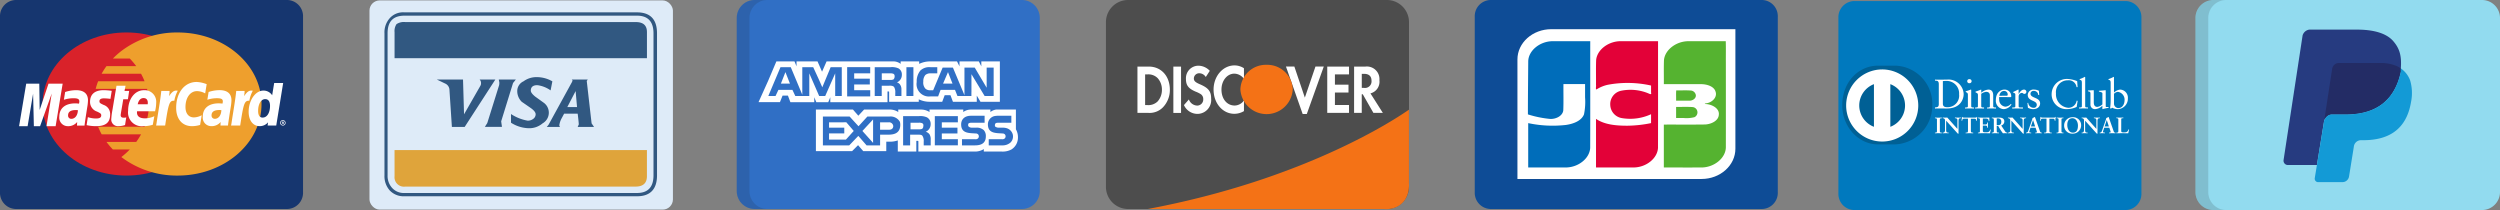
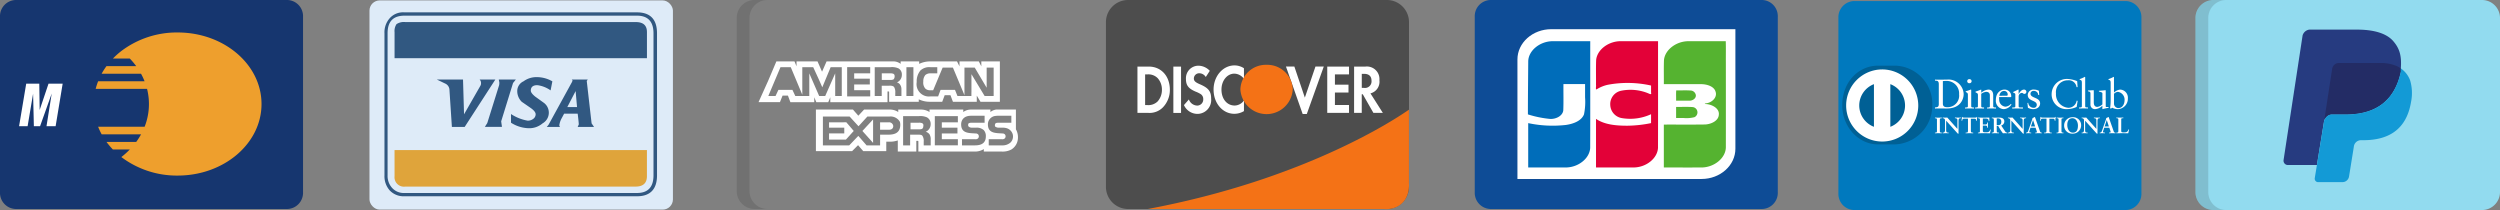
<svg xmlns="http://www.w3.org/2000/svg" width="487.346" height="40.945" viewBox="0 0 487.346 40.945">
  <rect x="0" y="0" width="487.346" height="40.945" fill="#808080" stroke="none" />
  <defs>
    <linearGradient id="linear-gradient" x1="-2.924" y1="1.724" x2="-2.916" y2="1.724" gradientUnits="objectBoundingBox">
      <stop offset="0" stop-color="#007b40" />
      <stop offset="1" stop-color="#55b330" />
    </linearGradient>
    <linearGradient id="linear-gradient-2" x1="-0.675" y1="1.724" x2="-0.667" y2="1.724" gradientUnits="objectBoundingBox">
      <stop offset="0" stop-color="#1d2970" />
      <stop offset="1" stop-color="#006dba" />
    </linearGradient>
    <linearGradient id="linear-gradient-3" x1="-1.801" y1="1.724" x2="-1.794" y2="1.724" gradientUnits="objectBoundingBox">
      <stop offset="0" stop-color="#6e2b2f" />
      <stop offset="1" stop-color="#e30138" />
    </linearGradient>
  </defs>
  <g id="payment-gateways" transform="translate(-2685.37 -10114.073)">
    <g id="discover-svgrepo-com" transform="translate(2900.962 10114.073)">
      <path id="Path_26134" data-name="Path 26134" d="M4.165,0A4.328,4.328,0,0,0,0,4.473V36.268a4.327,4.327,0,0,0,4.165,4.473H54.91a4.328,4.328,0,0,0,4.165-4.473V4.473A4.327,4.327,0,0,0,54.91,0Z" transform="translate(0)" fill="#4d4d4d" fill-rule="evenodd" />
      <path id="Path_26135" data-name="Path 26135" d="M86.336,161.893a3.377,3.377,0,0,1,1.841.555v2.072A2.363,2.363,0,0,0,86.3,163.5c-1.4,0-2.507,1.368-2.507,3.1,0,1.829,1.07,3.115,2.577,3.115a2.258,2.258,0,0,0,1.807-.989V170.8a3.639,3.639,0,0,1-1.876.526c-2.279,0-4.049-2.058-4.049-4.713C82.252,163.993,84.069,161.893,86.336,161.893Zm-7.075.057a3.084,3.084,0,0,1,2.254,1l-.783,1.207a1.483,1.483,0,0,0-1.207-.731,1.035,1.035,0,0,0-1.115,1c0,.488.264.746,1.162,1.137,1.7.733,2.207,1.382,2.207,2.817a2.7,2.7,0,0,1-2.646,2.965,2.906,2.906,0,0,1-2.656-1.719l.967-1.1a1.769,1.769,0,0,0,1.633,1.2,1.188,1.188,0,0,0,1.162-1.274,1.134,1.134,0,0,0-.449-.934,5.552,5.552,0,0,0-1.035-.514c-1.405-.6-1.888-1.232-1.888-2.476A2.444,2.444,0,0,1,79.262,161.95Zm17.1.157H98l2.046,6.066,2.072-6.066h1.622l-3.314,9.262h-.805Zm-28.948.014h2.2c2.427,0,4.119,1.857,4.119,4.522a4.884,4.884,0,0,1-1.393,3.466,3.621,3.621,0,0,1-2.737,1.042H67.414Zm7,0h1.5v9.031h-1.5Zm30,0h4.244v1.53h-2.748v2h2.647v1.529h-2.647v2.438h2.748v1.529h-4.244v-9.031Zm5.235,0h2.219a2.451,2.451,0,0,1,2.715,2.666,2.34,2.34,0,0,1-1.747,2.56l2.415,3.8h-1.84l-2.071-3.628h-.2v3.628h-1.495Zm1.495,1.422v2.735h.437a1.281,1.281,0,0,0,1.462-1.4c0-.879-.507-1.339-1.438-1.339h-.461Zm-42.234.108v5.972h.4a2.563,2.563,0,0,0,2.048-.718,3.38,3.38,0,0,0,.829-2.275,3.312,3.312,0,0,0-.829-2.248,2.511,2.511,0,0,0-2.048-.73Z" transform="translate(-61.273 -149.143)" fill="#fff" fill-rule="evenodd" />
      <path id="Path_26136" data-name="Path 26136" d="M244.366,174.209a4.958,4.958,0,0,1,5.1,4.8v0a5.112,5.112,0,0,1-10.206,0v0a4.958,4.958,0,0,1,5.1-4.8Zm27.759,8.735c-2.373,1.67-20.138,13.6-50.9,19.367h45.886c2.734.285,5.18-1.441,5.009-5.01V182.944Z" transform="translate(-213.052 -161.573)" fill="#f47216" fill-rule="evenodd" />
    </g>
    <g id="jcb-svgrepo-com_1_" data-name="jcb-svgrepo-com (1)" transform="translate(2972.856 10114.073)">
      <path id="Path_26137" data-name="Path 26137" d="M3.029,0H56.045a3.151,3.151,0,0,1,3.029,3.259V37.481a3.151,3.151,0,0,1-3.029,3.259H3.029A3.151,3.151,0,0,1,0,37.481V3.259A3.151,3.151,0,0,1,3.029,0Z" transform="translate(0 0)" fill="#0e4c96" />
      <g id="Group_1841" data-name="Group 1841" transform="translate(8.321 5.693)">
        <path id="Path_26138" data-name="Path 26138" d="M190.239,86.68c0,3.255-2.958,5.895-6.609,5.895H147.75v-23.3c0-3.256,2.958-5.9,6.609-5.9h35.879v23.3Z" transform="translate(-147.75 -63.379)" fill="#fff" />
        <g id="Group_1840" data-name="Group 1840" transform="translate(2.045 2.335)">
          <path id="Path_26139" data-name="Path 26139" d="M474.9,101.3c1.064.019,2.135-.039,3.2.03a1.041,1.041,0,0,1,.379,1.973,6.247,6.247,0,0,1-2.13.161H474.9Zm3.81-2.45c.236.7-.568,1.326-1.372,1.229H474.9c.017-.659-.034-1.374.025-2,.977.023,1.963-.047,2.934.037A1.077,1.077,0,0,1,478.709,98.847Zm5.869-10.358c.045,1.334.006,2.738.019,4.1,0,5.533.007,11.066,0,16.6-.043,2.074-2.239,3.875-4.7,3.917-2.464.008-4.927,0-7.391,0v-8.365c2.684-.012,5.37.023,8.054-.018,1.245-.065,2.608-.753,2.666-1.9.147-1.151-1.151-1.947-2.382-2.073-.473-.01-.459-.116,0-.161,1.174-.212,2.1-1.23,1.751-2.248-.295-1.071-1.71-1.486-2.887-1.484-2.4-.014-4.8,0-7.2-.006.016-1.562-.032-3.125.026-4.685.19-2.036,2.442-3.715,4.868-3.679h7.182Z" transform="translate(-446.014 -88.488)" fill="url(#linear-gradient)" />
          <path id="Path_26140" data-name="Path 26140" d="M174.1,92.382c.061-2.07,2.267-3.857,4.725-3.888,2.454-.006,4.909,0,7.363,0-.007,6.927.013,13.855-.01,20.782-.095,2.045-2.276,3.8-4.707,3.834-2.459.008-4.918,0-7.377,0v-8.647a22.965,22.965,0,0,0,7.33.36c1.457-.2,3.05-.794,3.543-2.059a12.017,12.017,0,0,0,.213-3.33V96.857h-4.217c-.019,1.7.039,3.413-.031,5.116-.114,1.047-1.352,1.712-2.532,1.676a20.516,20.516,0,0,1-4.363-.887c-.007-3.195.042-7.2.063-10.379Z" transform="translate(-174.04 -88.491)" fill="url(#linear-gradient-2)" />
          <path id="Path_26141" data-name="Path 26141" d="M323.571,97.891c-.222.039-.045-.633-.1-.888.015-1.612-.032-3.226.026-4.837.19-2.045,2.459-3.728,4.895-3.68h7.175c-.007,6.927.013,13.855-.01,20.782-.095,2.045-2.276,3.8-4.707,3.834-2.459.008-4.918,0-7.378,0v-9.474c1.68,1.153,3.962,1.333,6.055,1.336a24.073,24.073,0,0,0,4.677-.508v-1.736a9.714,9.714,0,0,1-5.67.764,2.7,2.7,0,0,1-2.282-2.51,2.665,2.665,0,0,1,2.093-2.821,9.09,9.09,0,0,1,5.292.488c.351.154.707.345.567-.146V97.132a20.918,20.918,0,0,0-8.41-.153,6.727,6.727,0,0,0-2.221.911Z" transform="translate(-310.2 -88.485)" fill="url(#linear-gradient-3)" />
        </g>
      </g>
    </g>
    <g id="mastercard-svgrepo-com_1_" data-name="mastercard-svgrepo-com (1)" transform="translate(2685.37 10114.073)">
      <path id="Path_26148" data-name="Path 26148" d="M3.029,0H56.045a3.151,3.151,0,0,1,3.029,3.259V37.481a3.151,3.151,0,0,1-3.029,3.259H3.029A3.151,3.151,0,0,1,0,37.481V3.259A3.151,3.151,0,0,1,3.029,0Z" transform="translate(0 0)" fill="#16366f" />
-       <path id="Path_26149" data-name="Path 26149" d="M122.7,84.449c0,7.7-7.321,13.949-16.351,13.949S90,92.153,90,84.449,97.32,70.5,106.35,70.5,122.7,76.745,122.7,84.449" transform="translate(-81.694 -64.174)" fill="#d9222a" />
      <path id="Path_26150" data-name="Path 26150" d="M351.006,70.5a17.946,17.946,0,0,0-10.976,3.611,15.461,15.461,0,0,0-1.651,1.476h3.3a14.456,14.456,0,0,1,1.247,1.477h-5.8a13.42,13.42,0,0,0-.942,1.477h7.68a12.818,12.818,0,0,1,.692,1.477H335.5a12.2,12.2,0,0,0-.475,1.477h10.014a12.054,12.054,0,0,1-.475,7.384H335.5a12.685,12.685,0,0,0,.692,1.477h7.68a13.491,13.491,0,0,1-.943,1.477h-5.8a14.423,14.423,0,0,0,1.247,1.476h3.3a15.2,15.2,0,0,1-1.651,1.477,17.947,17.947,0,0,0,10.976,3.61c9.03,0,16.351-6.245,16.351-13.949S360.036,70.5,351.006,70.5" transform="translate(-316.372 -64.17)" fill="#ee9f2d" />
      <g id="Group_1842" data-name="Group 1842" transform="translate(3.722 15.984)">
        <path id="Path_26152" data-name="Path 26152" d="M114.182,214.491h-1.775l1.017-6.375-2.27,6.375h-1.21l-.15-6.339-1.069,6.339h-1.662l1.388-8.293H111l.072,5.134L112.8,206.2h2.757l-1.373,8.293" transform="translate(-107.064 -205.873)" fill="#fff" />
-         <path id="Path_26154" data-name="Path 26154" d="M196.993,209.418a2.979,2.979,0,0,0-.4-.027c-1.006,0-1.515.345-1.515,1.026a.62.62,0,0,0,.636.687C196.441,211.1,196.962,210.416,196.993,209.418Zm1.292,3h-1.471l.033-.7a2.23,2.23,0,0,1-1.86.815,1.659,1.659,0,0,1-1.622-1.843c0-1.642,1.147-2.6,3.117-2.6a5.972,5.972,0,0,1,.723.052,1.658,1.658,0,0,0,.069-.438c0-.447-.309-.613-1.138-.613a5.929,5.929,0,0,0-1.879.3c.019-.112.246-1.516.246-1.516a7.052,7.052,0,0,1,2.124-.358c1.525,0,2.332.685,2.331,1.977a8.687,8.687,0,0,1-.144,1.337C198.66,209.818,198.329,211.913,198.284,212.423Zm23.809-8.07-.291,1.8a3.391,3.391,0,0,0-1.586-.448c-1.325,0-2.254,1.281-2.254,3.107,0,1.259.625,2.02,1.656,2.02a3.443,3.443,0,0,0,1.508-.426l-.311,1.89a5.53,5.53,0,0,1-1.569.243c-1.911,0-3.1-1.374-3.1-3.581,0-2.965,1.645-5.037,4-5.037a6.157,6.157,0,0,1,1.951.431m2.864,5.065a2.973,2.973,0,0,0-.4-.027c-1.006,0-1.515.345-1.515,1.026a.62.62,0,0,0,.636.687C224.4,211.1,224.926,210.416,224.957,209.418Zm1.292,3h-1.471l.034-.7a2.23,2.23,0,0,1-1.86.815,1.659,1.659,0,0,1-1.622-1.843c0-1.642,1.147-2.6,3.116-2.6a5.976,5.976,0,0,1,.723.052,1.67,1.67,0,0,0,.069-.438c0-.447-.309-.613-1.138-.613a5.93,5.93,0,0,0-1.879.3c.019-.112.246-1.516.246-1.516a7.049,7.049,0,0,1,2.124-.358c1.525,0,2.332.685,2.33,1.977a8.572,8.572,0,0,1-.144,1.337C226.624,209.818,226.292,211.913,226.248,212.423Zm-20.075-.1a4.059,4.059,0,0,1-1.275.219,1.3,1.3,0,0,1-1.4-1.482,15.589,15.589,0,0,1,.244-1.8c.1-.631.769-4.6.769-4.6h1.764l-.206,1.021h.906l-.241,1.62h-.909c-.2,1.284-.5,2.88-.5,3.092,0,.349.186.5.608.5a1.439,1.439,0,0,0,.479-.063l-.235,1.493m5.41-.054a6.033,6.033,0,0,1-1.811.273,2.682,2.682,0,0,1-3-3.009c0-2.306,1.31-4,3.088-4a2.254,2.254,0,0,1,2.384,2.441,7.265,7.265,0,0,1-.217,1.659h-3.514c-.119.978.507,1.386,1.534,1.386a4.165,4.165,0,0,0,1.834-.426Zm-.992-4c.011-.14.188-1.2-.821-1.2-.562,0-.964.43-1.127,1.2Zm-11.242-.456a1.97,1.97,0,0,0,1.352,1.883c.719.338.83.438.83.744,0,.421-.317.61-1.019.61a5,5,0,0,1-1.591-.266s-.233,1.487-.243,1.558a8.23,8.23,0,0,0,1.847.2c1.873,0,2.738-.713,2.738-2.254a1.846,1.846,0,0,0-1.251-1.88c-.744-.342-.83-.417-.83-.733,0-.364.3-.552.869-.552a9.767,9.767,0,0,1,1.276.1l.252-1.565a12.017,12.017,0,0,0-1.562-.131c-1.986,0-2.673,1.036-2.667,2.283m36.294,4.612h-1.679l.083-.628a2.09,2.09,0,0,1-1.637.745c-1.291,0-2.143-1.112-2.143-2.8,0-2.243,1.323-4.135,2.888-4.135a2,2,0,0,1,1.695.92l.394-2.4h1.751Zm-2.618-1.558c.827,0,1.407-.937,1.407-2.273,0-.857-.331-1.322-.94-1.322-.805,0-1.377.94-1.377,2.266C232.114,210.418,232.42,210.864,233.025,210.864Zm-5.178-5.186c-.222,2.087-.617,4.2-.926,6.291l-.081.453h1.775c.635-4.124.789-4.929,1.784-4.828a6.63,6.63,0,0,1,.674-1.956c-.744-.155-1.159.265-1.7,1.063a6.094,6.094,0,0,0,.106-1.022h-1.63m-14.612,0c-.223,2.087-.618,4.2-.926,6.291l-.081.453H214c.634-4.124.788-4.929,1.783-4.828a6.675,6.675,0,0,1,.674-1.956c-.743-.155-1.158.265-1.7,1.063a6.181,6.181,0,0,0,.106-1.022h-1.63m23.188,6.216a.528.528,0,0,1,1.056,0h0a.528.528,0,1,1-1.056,0Zm.528.4a.4.4,0,0,0,.4-.4h0a.4.4,0,0,0-.4-.4h0a.4.4,0,1,0,0,.8Zm-.071-.17h-.108v-.463h.2a.214.214,0,0,1,.118.023.14.14,0,0,1,.06.116.127.127,0,0,1-.081.12l.086.2h-.12l-.071-.183h-.079v.183h0Zm0-.262h.06a.138.138,0,0,0,.066-.009.063.063,0,0,0,.027-.053.061.061,0,0,0-.026-.048.153.153,0,0,0-.07-.008h-.057v.118Z" transform="translate(-185.528 -203.922)" fill="#fff" />
      </g>
    </g>
    <path id="Path_26125" data-name="Path 26125" d="M3.029,0H56.045a3.151,3.151,0,0,1,3.029,3.259V37.481a3.151,3.151,0,0,1-3.029,3.259H3.029A3.151,3.151,0,0,1,0,37.481V3.259A3.151,3.151,0,0,1,3.029,0Z" transform="translate(3043.743 10114.278)" fill="#0079be" />
    <g id="Group_1845" data-name="Group 1845" transform="translate(3044.495 10126.869)">
      <path id="Path_26129" data-name="Path 26129" d="M10.962,16.146a7.585,7.585,0,0,0,7.27-7.61A7.462,7.462,0,0,0,10.962.793H7.691C3.845.792.679,3.958.679,8.536c0,4.189,3.166,7.63,7.012,7.61h3.271" transform="translate(-0.679 -0.793)" fill="#006095" />
      <g id="Group_1844" data-name="Group 1844" transform="translate(0.735 0.738)">
        <path id="Path_26130" data-name="Path 26130" d="M15.685,17.48V9.164a4.448,4.448,0,0,1,0,8.316m-6.06-4.158A4.463,4.463,0,0,1,12.49,9.165v8.314a4.46,4.46,0,0,1-2.865-4.156m4.463-7.028a7.028,7.028,0,1,0,7.042,7.028,7.036,7.036,0,0,0-7.042-7.028" transform="translate(-7.047 -6.294)" fill="#fff" />
      </g>
      <path id="Path_26131" data-name="Path 26131" d="M184.6,18.462c0-.726-.38-.679-.744-.686v-.21c.315.015.639.015.955.015.34,0,.8-.015,1.4-.015a2.945,2.945,0,0,1,3.236,2.826c0,.8-.469,2.81-3.333,2.81-.412,0-.793-.016-1.173-.016-.364,0-.72.008-1.084.016v-.21c.485-.049.72-.065.744-.614Zm.793,3.787c0,.622.446.694.842.694a2.251,2.251,0,0,0,2.322-2.519,2.429,2.429,0,0,0-2.532-2.6c-.332,0-.485.024-.631.032Zm4.337.743h.153c.226,0,.388,0,.388-.267V20.537c0-.355-.121-.4-.421-.565v-.129c.38-.114.834-.266.866-.291a.288.288,0,0,1,.146-.041c.04,0,.057.049.057.114v3.1c0,.267.178.267.4.267h.137v.21c-.275,0-.559-.016-.849-.016s-.583.008-.882.016Zm.866-4.724a.4.4,0,1,1,0-.792.4.4,0,0,1,.4.388A.4.4,0,0,1,190.6,18.269Zm1.634,2.317c0-.3-.09-.379-.469-.532V19.9a10.941,10.941,0,0,0,1.068-.388c.024,0,.048.016.048.081v.525a2.376,2.376,0,0,1,1.4-.606c.687,0,.93.5.93,1.131v2.083c0,.267.178.267.4.267h.146v.21c-.284,0-.567-.016-.858-.016s-.583.008-.874.016v-.21h.145c.227,0,.388,0,.388-.267V20.635c0-.461-.282-.686-.744-.686a2.163,2.163,0,0,0-.939.387v2.39c0,.267.179.267.406.267h.145v.21c-.283,0-.567-.016-.858-.016s-.583.008-.874.016v-.21h.146c.226,0,.388,0,.388-.267Zm4.143.388a1.979,1.979,0,0,0,0,.468,1.35,1.35,0,0,0,1.189,1.4,1.552,1.552,0,0,0,1.093-.541l.113.113a1.9,1.9,0,0,1-1.5.912,1.622,1.622,0,0,1-1.546-1.76c0-1.583,1.068-2.051,1.633-2.051a1.283,1.283,0,0,1,1.368,1.268,1,1,0,0,1-.007.146l-.074.049Zm1.432-.259c.2,0,.226-.105.226-.2a.685.685,0,0,0-.7-.743c-.493,0-.833.363-.93.945Zm1.108,2.277h.219c.226,0,.388,0,.388-.267V20.457c0-.25-.3-.3-.421-.363v-.121c.591-.251.914-.461.988-.461.048,0,.072.024.072.105v.727h.017c.2-.315.542-.832,1.035-.832a.441.441,0,0,1,.461.428.392.392,0,0,1-.38.412c-.252,0-.252-.194-.535-.194a.682.682,0,0,0-.591.671v1.9c0,.267.161.267.388.267h.453v.21c-.445-.008-.784-.016-1.132-.016-.332,0-.672.008-.963.016Zm3.115-.913a1.065,1.065,0,0,0,1.02.985.571.571,0,0,0,.654-.573c0-.953-1.763-.646-1.763-1.946a1.111,1.111,0,0,1,1.254-1.034,2.129,2.129,0,0,1,.922.235l.057.823h-.186a.83.83,0,0,0-.882-.8.568.568,0,0,0-.631.533c0,.945,1.877.654,1.877,1.922,0,.533-.429,1.1-1.392,1.1a2.134,2.134,0,0,1-.987-.275l-.089-.929Zm9.627-3.052h-.2a1.539,1.539,0,0,0-1.731-1.324,2.3,2.3,0,0,0-2.282,2.559,2.633,2.633,0,0,0,2.411,2.8,1.645,1.645,0,0,0,1.627-1.4l.186.048-.186,1.179a4.541,4.541,0,0,1-1.789.428,2.877,2.877,0,0,1-3.09-3.036,2.972,2.972,0,0,1,3.066-2.843,5.845,5.845,0,0,1,1.909.429Zm.292,3.965h.153c.227,0,.389,0,.389-.267v-4.5c0-.525-.121-.541-.429-.63v-.129a5.148,5.148,0,0,0,.833-.348.857.857,0,0,1,.177-.089c.049,0,.066.049.066.114v5.579c0,.267.178.267.4.267h.137v.21c-.274,0-.557-.016-.849-.016s-.582.008-.882.016Zm5.195-.235c0,.146.089.154.226.154.1,0,.218-.008.324-.008v.17a8.24,8.24,0,0,0-1.165.25l-.041-.024v-.654a2.184,2.184,0,0,1-1.432.678.872.872,0,0,1-.889-.961V20.3c0-.21-.032-.412-.485-.452V19.69c.292-.008.938-.056,1.043-.056.09,0,.09.056.09.234V21.95c0,.243,0,.937.7.937a1.806,1.806,0,0,0,.978-.492V20.222c0-.161-.388-.25-.679-.33v-.145c.727-.049,1.181-.113,1.262-.113s.065.056.065.146Zm1.61-2.664a2.045,2.045,0,0,1,1.206-.582,1.573,1.573,0,0,1,1.5,1.7,2.041,2.041,0,0,1-1.934,2.116,2.391,2.391,0,0,1-1.124-.283l-.242.185-.169-.089a9.56,9.56,0,0,0,.113-1.437V18.228c0-.525-.122-.541-.429-.63v-.129a5.124,5.124,0,0,0,.833-.348.84.84,0,0,1,.178-.089c.048,0,.064.049.064.114Zm0,2.2a.87.87,0,0,0,.833.824c.866,0,1.23-.848,1.23-1.567a1.541,1.541,0,0,0-1.294-1.6,1.246,1.246,0,0,0-.769.38Zm-34.9,5.608h.062c.158,0,.326-.021.326-.25v-2.3c0-.229-.167-.251-.326-.251h-.062v-.132c.172,0,.436.017.652.017s.484-.017.691-.017v.132h-.062c-.158,0-.326.022-.326.251v2.3c0,.229.168.25.326.25h.062v.132c-.211,0-.476-.017-.7-.017s-.476.017-.648.017Zm4.367-.734.009-.009V25.507a.363.363,0,0,0-.383-.413h-.1v-.132c.207,0,.41.017.616.017.18,0,.362-.017.542-.017v.132h-.066c-.185,0-.392.035-.392.558v2a2.915,2.915,0,0,0,.026.443H188.3l-2.267-2.522v1.81c0,.382.074.514.414.514h.075v.132c-.189,0-.378-.017-.568-.017s-.4.017-.6.017V27.9h.062c.3,0,.4-.206.4-.557V25.489a.4.4,0,0,0-.4-.395h-.057v-.132c.167,0,.339.017.506.017.132,0,.26-.017.392-.017Zm1.346-1.981c-.331,0-.343.079-.409.4h-.132c.017-.123.039-.246.053-.373a2.592,2.592,0,0,0,.026-.373h.106c.036.132.145.127.265.127h2.271c.119,0,.229,0,.238-.136l.105.018c-.017.119-.035.237-.048.356s-.008.237-.008.356l-.132.049c-.009-.162-.031-.422-.326-.422h-.722v2.337c0,.339.154.378.365.378h.084v.132c-.171,0-.48-.017-.717-.017-.264,0-.573.017-.744.017V27.9h.083c.243,0,.366-.022.366-.368V25.182Zm2.663,2.715h.062c.158,0,.326-.021.326-.25v-2.3c0-.229-.167-.251-.326-.251h-.062v-.132c.268,0,.727.017,1.1.017s.828-.017,1.127-.017c-.008.189,0,.479.01.672l-.133.035c-.021-.285-.074-.514-.536-.514h-.611v1.151h.523c.264,0,.322-.149.348-.387h.132q-.013.258-.013.514c0,.167,0,.334.013.5l-.132.026c-.026-.263-.039-.435-.344-.435h-.527V27.55c0,.286.254.286.536.286.529,0,.762-.035.894-.536l.123.03c-.057.233-.11.466-.149.7-.282,0-.788-.017-1.184-.017s-.921.017-1.171.017Zm3.1-2.469c0-.321-.176-.334-.313-.334h-.079v-.132c.141,0,.414.018.682.018s.475-.018.709-.018c.554,0,1.048.149,1.048.774a.83.83,0,0,1-.612.773l.753,1.124a.488.488,0,0,0,.427.263v.133c-.145,0-.286-.017-.431-.017s-.278.017-.414.017a12.206,12.206,0,0,1-.916-1.424h-.29v.941c0,.339.158.351.36.351h.079v.133c-.251,0-.506-.017-.757-.017-.212,0-.418.017-.638.017V27.9h.079c.163,0,.313-.074.313-.236Zm.564,1.019h.215c.441,0,.678-.167.678-.685a.6.6,0,0,0-.643-.641,2.255,2.255,0,0,0-.25.017Zm5.04.716.008-.009V25.507a.362.362,0,0,0-.382-.413h-.1v-.132c.207,0,.409.017.616.017.181,0,.36-.017.542-.017v.132h-.067c-.185,0-.392.035-.392.558v2a2.885,2.885,0,0,0,.026.443h-.167l-2.267-2.522v1.81c0,.382.075.514.414.514h.075v.132c-.189,0-.378-.017-.567-.017s-.4.017-.6.017V27.9h.061c.3,0,.4-.206.4-.557V25.489a.394.394,0,0,0-.4-.395h-.057v-.132c.167,0,.339.017.506.017.131,0,.259-.017.392-.017Zm1.4.238a1.746,1.746,0,0,0-.1.342c0,.132.185.153.33.153h.049v.132c-.176-.01-.356-.017-.534-.017-.158,0-.316.007-.475.017V27.9h.027a.4.4,0,0,0,.382-.286l.705-2.016a3.725,3.725,0,0,0,.163-.546,2.253,2.253,0,0,0,.4-.188.1.1,0,0,1,.035-.009.031.031,0,0,1,.031.013c.013.035.025.075.04.11l.81,2.3c.053.154.105.316.162.448a.28.28,0,0,0,.291.175h.026v.132c-.2-.01-.4-.017-.607-.017s-.436.007-.661.017V27.9h.049c.1,0,.273-.017.273-.127a1.4,1.4,0,0,0-.089-.316l-.171-.51h-1Zm.642-1.947h-.009l-.409,1.244h.823Zm1.9-.272c-.33,0-.344.079-.41.4h-.132c.017-.123.04-.246.053-.373a2.627,2.627,0,0,0,.026-.373h.106c.035.132.145.127.264.127h2.272c.118,0,.228,0,.237-.136l.105.018c-.017.119-.035.237-.048.356s-.01.237-.01.356l-.132.049c-.008-.162-.03-.422-.325-.422h-.722v2.337c0,.339.155.378.365.378h.084v.132c-.172,0-.48-.017-.718-.017-.264,0-.573.017-.744.017V27.9h.084c.243,0,.366-.022.366-.368V25.182Zm2.684,2.715h.062c.159,0,.326-.021.326-.25v-2.3c0-.229-.166-.251-.326-.251h-.062v-.132c.172,0,.436.017.651.017s.485-.017.692-.017v.132h-.062c-.159,0-.326.022-.326.251v2.3c0,.229.168.25.326.25h.062v.132c-.212,0-.476-.017-.7-.017s-.475.017-.648.017Zm3.1-3a1.543,1.543,0,0,1,1.686,1.516,1.613,1.613,0,0,1-1.664,1.682,1.554,1.554,0,0,1-1.647-1.577A1.6,1.6,0,0,1,210.645,24.9Zm.066,3.005c.854,0,1-.752,1-1.392s-.347-1.42-1.078-1.42c-.771,0-1,.686-1,1.274C209.637,27.15,210,27.9,210.711,27.9Zm4.586-.739.009-.009V25.507a.363.363,0,0,0-.384-.413h-.1v-.132c.206,0,.409.017.615.017.181,0,.362-.017.543-.017v.132h-.067c-.184,0-.392.035-.392.558v2a2.827,2.827,0,0,0,.026.443h-.167l-2.268-2.522v1.81c0,.382.075.514.414.514h.075v.132c-.189,0-.378-.017-.568-.017s-.4.017-.6.017V27.9h.062c.3,0,.4-.206.4-.557V25.489a.394.394,0,0,0-.4-.395h-.057v-.132c.168,0,.339.017.506.017.132,0,.259-.017.392-.017Zm1.395.238a1.833,1.833,0,0,0-.1.342c0,.132.185.153.33.153h.049v.132c-.176-.01-.357-.017-.533-.017-.159,0-.317.007-.475.017V27.9h.025a.4.4,0,0,0,.383-.286l.705-2.016a3.577,3.577,0,0,0,.162-.546,2.263,2.263,0,0,0,.4-.188.092.092,0,0,1,.035-.009c.013,0,.022,0,.03.013.013.035.027.075.04.11l.809,2.3c.053.154.105.316.163.448a.279.279,0,0,0,.291.175h.027v.132c-.2-.01-.4-.017-.608-.017s-.436.007-.66.017V27.9h.049c.1,0,.273-.017.273-.127a1.415,1.415,0,0,0-.089-.316l-.171-.51h-1Zm.643-1.947h-.009l-.41,1.244h.824Zm2.813,2.144c0,.176.122.228.263.246a3.211,3.211,0,0,0,.582-.009.63.63,0,0,0,.422-.237,1,1,0,0,0,.137-.316h.128c-.048.25-.11.5-.163.747-.386,0-.775-.017-1.162-.017s-.775.017-1.162.017V27.9h.061c.159,0,.331-.021.331-.294V25.345c0-.229-.172-.251-.331-.251h-.061v-.132c.233,0,.462.017.7.017s.445-.017.67-.017v.132h-.111c-.167,0-.3,0-.3.237Z" transform="translate(-165.779 -14.843)" fill="#fff" />
    </g>
    <g id="american-express-svgrepo-com" transform="translate(2828.99 10114.073)">
-       <path id="Path_26114" data-name="Path 26114" d="M59.075,116.7a3.492,3.492,0,0,1-3.492,3.492H3.492A3.492,3.492,0,0,1,0,116.7V82.943a3.492,3.492,0,0,1,3.492-3.492H55.583a3.492,3.492,0,0,1,3.492,3.492V116.7Z" transform="translate(0 -79.451)" fill="#306fc5" />
      <path id="Path_26115" data-name="Path 26115" d="M2.483,116.7V82.943a3.492,3.492,0,0,1,3.492-3.492H3.492A3.492,3.492,0,0,0,0,82.943V116.7a3.492,3.492,0,0,0,3.492,3.492H5.975A3.492,3.492,0,0,1,2.483,116.7Z" transform="translate(0 -79.451)" fill="#202121" opacity="0.15" />
      <g id="Group_1838" data-name="Group 1838" transform="translate(4.24 11.97)">
-         <path id="Path_26116" data-name="Path 26116" d="M74.59,203.524h1.765l-.882-2.246Z" transform="translate(-70.224 -199.192)" fill="#fff" />
+         <path id="Path_26116" data-name="Path 26116" d="M74.59,203.524h1.765Z" transform="translate(-70.224 -199.192)" fill="#fff" />
        <path id="Path_26117" data-name="Path 26117" d="M155.946,286.107v1.043h2.969v1.123h-2.969v1.2h3.289l1.524-1.685-1.444-1.685Z" transform="translate(-142.193 -274.233)" fill="#fff" />
-         <path id="Path_26118" data-name="Path 26118" d="M349.516,201.278l-.963,2.246H350.4Z" transform="translate(-312.577 -199.192)" fill="#fff" />
        <path id="Path_26119" data-name="Path 26119" d="M214.354,285.814v-4.573l-2.086,2.247Z" transform="translate(-192.016 -269.929)" fill="#fff" />
        <path id="Path_26120" data-name="Path 26120" d="M244.735,286.829a.81.81,0,0,0-.883-.722h-1.684v1.444h1.765C244.413,287.551,244.735,287.311,244.735,286.829Z" transform="translate(-218.466 -274.233)" fill="#fff" />
        <path id="Path_26121" data-name="Path 26121" d="M295.867,288.008a.625.625,0,0,0,.241-.562.446.446,0,0,0-.241-.562,1.56,1.56,0,0,0-.641-.08h-1.605v1.284h1.6A1.56,1.56,0,0,0,295.867,288.008Z" transform="translate(-263.983 -274.851)" fill="#fff" />
        <path id="Path_26122" data-name="Path 26122" d="M80.185,183.2v.963L79.7,183.2h-3.77v.963l-.482-.963H70.317a4.884,4.884,0,0,0-2.246.481V183.2h-3.61v.481a2.314,2.314,0,0,0-1.524-.481H50.02l-.883,2.006-.882-2.006H44.163v.963l-.4-.963h-3.53l-1.6,3.771-1.845,4.092-.034.08h4.177l.029-.08.482-1.2h1.043l.481,1.284h4.653v-.963l.4.963h2.326l.4-.963v.963H61.893v-2.086h.161c.16,0,.16,0,.16.241v1.765h5.777v-.481a4.8,4.8,0,0,0,2.166.481h2.407l.481-1.283h1.123l.481,1.283H79.3v-1.2l.722,1.2H83.8V183.2H80.185Zm-27.2,6.739H51.7v-4.413l-.08.184v0l-1.866,4.231H48.575l-1.925-4.413v4.413H43.922l-.562-1.2H40.633l-.562,1.2h-1.41l2.373-5.616H43.04l2.246,5.375v-5.375h2.126l.038.08h0l1.012,2.2.727,1.651.026-.083,1.6-3.851h2.166v5.616Zm5.536-4.413H55.4v1.043h3.049v1.123H55.4v1.124h3.129v1.2H54.031v-5.7h4.493v1.2Zm5.722,2.069.007,0a.918.918,0,0,1,.078.1,1.543,1.543,0,0,1,.284.94v.023s0,.008,0,.013,0,0,0,.007c0,.044,0,.089,0,.138v1.123h-1.2V189.3a1.909,1.909,0,0,0-.241-1.123.73.73,0,0,0-.236-.161,1.6,1.6,0,0,0-.726-.079H60.77v2.006H59.406v-5.616h3.049a3.076,3.076,0,0,1,1.6.241,1.356,1.356,0,0,1,.64,1.247,1.594,1.594,0,0,1-.961,1.48A1.074,1.074,0,0,1,64.246,187.594Zm2.7,2.344H65.584v-5.616h1.364Zm15.645,0H80.827l-2.567-4.252v3.53l-.008-.008v.734H76.9v0H75.532l-.481-1.2H72.243l-.481,1.283H70.237a2.411,2.411,0,0,1-2.647-2.808,3.289,3.289,0,0,1,.722-2.247,2.527,2.527,0,0,1,2.006-.642H71.6v1.2H70.317a1.479,1.479,0,0,0-1.043.321,1.885,1.885,0,0,0-.4,1.283,1.747,1.747,0,0,0,.4,1.364,1.279,1.279,0,0,0,.963.321H70.8l1.845-4.412H74.65l2.247,5.375V184.4H78.9l2.326,3.931V184.4h1.364v5.536h0Z" transform="translate(-36.748 -183.198)" fill="#fff" />
        <path id="Path_26123" data-name="Path 26123" d="M247.278,204.5a.43.43,0,0,0,.063-.086.867.867,0,0,0,.111-.605.444.444,0,0,0-.012-.073c0-.006,0-.012,0-.019h0a.45.45,0,0,0-.243-.273,1.571,1.571,0,0,0-.642-.08h-1.6v1.284h1.6a1.563,1.563,0,0,0,.642-.08.3.3,0,0,0,.066-.048h0Z" transform="translate(-220.923 -201.037)" fill="#fff" />
        <path id="Path_26124" data-name="Path 26124" d="M173.087,269.928a3.074,3.074,0,0,0-.4-1.524v-3.61h0v-.241h-3.863a2.283,2.283,0,0,0-1.107.481v-.481h-3.69a2.548,2.548,0,0,0-1.6.481v-.481h-6.579v.481a3.1,3.1,0,0,0-1.765-.481h-4.332v.481a3.048,3.048,0,0,0-1.846-.481h-4.813l-1.123,1.2-1.043-1.2H133.7v8.1h7.06l1.16-1.16,1.006,1.16h4.493V270.81h.4a4.874,4.874,0,0,0,1.845-.241v2.166h3.61V270.65h.16c.241,0,.241,0,.241.241v1.845h10.911a3.145,3.145,0,0,0,1.845-.482v.482h3.45a3.6,3.6,0,0,0,1.926-.4,2.694,2.694,0,0,0,1.273-2.163c0-.028.007-.055.01-.083l0,0C173.085,270.031,173.087,269.98,173.087,269.928Zm-25.272-.481h-1.6v2.086h-2.637l-1.535-1.765-.005.006-.075-.086-1.765,1.846h-5.135v-5.616h5.215l1.425,1.561.3.327.041-.042,1.685-1.845h4.252a2.082,2.082,0,0,1,2.1,1.043,2.268,2.268,0,0,1,.067.561C150.142,269.125,149.018,269.447,147.815,269.447Zm8.023-.08a1.821,1.821,0,0,1,.241,1.043v1.123h-1.364v-.722a1.79,1.79,0,0,0-.241-1.124c-.16-.24-.481-.24-.962-.24h-1.444v2.086H150.7v-5.7h3.048a3.236,3.236,0,0,1,1.6.24,1.42,1.42,0,0,1,.722,1.284,1.6,1.6,0,0,1-.963,1.524A1.367,1.367,0,0,1,155.838,269.366Zm5.536-2.327h-3.129v1.043h3.049v1.123h-3.049v1.123h3.129v1.2h-4.493v-5.7h4.493Zm3.369,4.493h-2.567v-1.2h2.567a.678.678,0,0,0,.562-.161.583.583,0,0,0,0-.8.68.68,0,0,0-.482-.161c-1.284-.08-2.808,0-2.808-1.765,0-.8.481-1.685,1.926-1.685h2.647v1.364H164.1a1.19,1.19,0,0,0-.562.08c-.16.08-.16.241-.16.4,0,.241.16.321.321.4a1.017,1.017,0,0,0,.481.08h.722a2.042,2.042,0,0,1,1.524.482,1.66,1.66,0,0,1,.4,1.2C166.829,270.97,166.107,271.532,164.743,271.532Zm6.9-.562a2.337,2.337,0,0,1-1.685.562h-2.567v-1.2h2.567a.677.677,0,0,0,.562-.161.581.581,0,0,0,0-.8.678.678,0,0,0-.481-.161c-1.283-.08-2.808,0-2.808-1.765a1.64,1.64,0,0,1,1.512-1.656,2.991,2.991,0,0,1,.413-.029H171.8v1.364h-2.487a1.187,1.187,0,0,0-.561.08.612.612,0,0,0-.161.4c0,.241.08.321.321.4a1.015,1.015,0,0,0,.481.08h.722a2.506,2.506,0,0,1,.858.129,1.728,1.728,0,0,1,1.122,1.268,1.8,1.8,0,0,1,.025.288A1.632,1.632,0,0,1,171.643,270.97Z" transform="translate(-122.509 -255.165)" fill="#fff" />
      </g>
    </g>
    <g id="Group_1947" data-name="Group 1947" transform="translate(-14)">
      <rect id="Rectangle_696" data-name="Rectangle 696" width="59.157" height="40.785" rx="2" transform="translate(2771.393 10114.153)" fill="#deebf8" />
      <g id="Group_1843" data-name="Group 1843" transform="translate(2774.318 10116.482)">
        <path id="Path_26159" data-name="Path 26159" d="M55.963,41.449c0-2.73-1.326-4.084-3.9-4.084H6.732a3.478,3.478,0,0,0-2.853,1.118,4.129,4.129,0,0,0-1.045,2.967V69.137A4.163,4.163,0,0,0,3.879,72.1a3.73,3.73,0,0,0,2.853,1.118H52.065c2.573,0,3.9-1.375,3.9-4.084Zm-3.9-3.439c2.13,0,3.215,1.161,3.215,3.439V69.137c0,2.3-1.085,3.439-3.215,3.439H6.732a3.041,3.041,0,0,1-2.391-.967,3.465,3.465,0,0,1-.9-2.472V41.449c0-2.278,1.065-3.439,3.3-3.439Z" transform="translate(-2.834 -37.365)" fill="#315881" fill-rule="evenodd" />
        <path id="Path_26160" data-name="Path 26160" d="M12.584,44.724a2.607,2.607,0,0,0-1.722.4,2.409,2.409,0,0,0-.385,1.566V51.77h49.2V46.69c0-1.329-.73-1.966-2.189-1.966Z" transform="translate(-8.51 -42.831)" fill="#315881" fill-rule="evenodd" />
        <path id="Path_26161" data-name="Path 26161" d="M10.477,125.445a1.841,1.841,0,0,0,2.107,2.039h44.9c1.459,0,2.189-.692,2.189-2.039v-5.08h-49.2Z" transform="translate(-8.51 -93.521)" fill="#dfa43b" fill-rule="evenodd" />
        <path id="Path_26162" data-name="Path 26162" d="M42.51,77.217a.936.936,0,0,1-.127.546L39.2,83.316,39,76.543H33.9l1.711.819a1.4,1.4,0,0,1,.746,1.22l.473,7.192h2.494L45.3,76.543H42.237A.906.906,0,0,1,42.51,77.217Zm20.61-.4.2-.273H60.206c.109.109.146.164.146.2a3.5,3.5,0,0,1-.146.346l-4.533,8.265c-.109.146-.219.273-.346.419h2.567l-.128-.273a3.915,3.915,0,0,1,.4-1.292l.546-1.02h2.64c.11.856.182,1.566.219,2.094l-.219.491h3.186l-.473-.692ZM61.226,81.9H59.332l1.62-3.113ZM53.36,76.07a4.2,4.2,0,0,0-2.567.819,2.069,2.069,0,0,0-1.22,1.821,2.923,2.923,0,0,0,.874,2.166l1.766,1.22c.637.455.947.856.947,1.22a1.109,1.109,0,0,1-.473.892,1.706,1.706,0,0,1-1.092.346,8.508,8.508,0,0,1-3.241-1.292v1.693a6.7,6.7,0,0,0,3.441,1.074,3.985,3.985,0,0,0,2.713-.947,2.389,2.389,0,0,0,.273-3.987l-1.694-1.22c-.564-.455-.874-.856-.874-1.165,0-.71.419-1.074,1.274-1.074a5.725,5.725,0,0,1,2.585,1.02l.346-1.766a6.067,6.067,0,0,0-3.059-.82Zm-6.773,9.7c-.037-.382-.109-.728-.146-1.092l2.312-7.465.546-.674H45.969c.037.164.073.382.109.546a2.838,2.838,0,0,1-.037.546l-2.312,7.392-.473.747h3.332Z" transform="translate(-23.688 -63.443)" fill="#315881" fill-rule="evenodd" />
      </g>
    </g>
    <g id="paypal-svgrepo-com" transform="translate(3113.345 10034.622)">
      <path id="Path_31685" data-name="Path 31685" d="M59.371,116.886a3.51,3.51,0,0,1-3.51,3.51H3.51A3.51,3.51,0,0,1,0,116.886V82.961a3.51,3.51,0,0,1,3.51-3.51H55.862a3.51,3.51,0,0,1,3.51,3.51v33.926Z" fill="#92dbef" />
      <path id="Path_31686" data-name="Path 31686" d="M2.5,116.886V82.961A3.51,3.51,0,0,1,6,79.451h-2.5A3.51,3.51,0,0,0,0,82.961v33.926a3.51,3.51,0,0,0,3.51,3.51H6A3.51,3.51,0,0,1,2.5,116.886Z" fill="#202121" opacity="0.15" />
      <path id="Path_31687" data-name="Path 31687" d="M169.484,131.467c-1.3-1.487-3.717-2.23-7.063-2.23h-9.293a1.6,1.6,0,0,0-1.3,1.115L148.11,154.7a.85.85,0,0,0,.743.929h5.762l1.487-9.107v.372a1.594,1.594,0,0,1,1.3-1.115h2.788c5.39,0,9.478-2.23,10.779-8.364v-.558h0c.186-2.416-.186-3.9-1.486-5.39" transform="translate(-130.935 -44.013)" fill="#263b80" />
      <path id="Path_31688" data-name="Path 31688" d="M231.9,186.985v-.558c0-.018,0-.036,0-.054a5.259,5.259,0,0,0-.877-.494,8.23,8.23,0,0,0-2.815-.568l0,0h-2.71l0,0h-5.685a1.343,1.343,0,0,0-1.3,1.154l-1.482,9.627v.372a1.593,1.593,0,0,1,1.3-1.115h2.788C226.507,195.35,230.6,193.119,231.9,186.985Z" transform="translate(-191.862 -93.584)" fill="#232c65" />
      <path id="Path_31689" data-name="Path 31689" d="M219.123,196.84a4.86,4.86,0,0,0-1.823-2.358c0,.018,0,.035,0,.054v.558c-1.3,6.134-5.389,8.364-10.779,8.364H203.73a1.593,1.593,0,0,0-1.3,1.115v-.143c-.021.048-.041.1-.057.143l-1.05,6.406-.38,2.329h0l-.427,2.6a.68.68,0,0,0,.743.742h4.633a1.309,1.309,0,0,0,1.315-1.116l.039-.243h0l.89-5.518a1.407,1.407,0,0,1,1.385-1.3h.474c4.646,0,8.364-1.858,9.293-7.434A8.76,8.76,0,0,0,219.123,196.84Z" transform="translate(-177.262 -101.692)" fill="#139ad6" />
    </g>
  </g>
</svg>